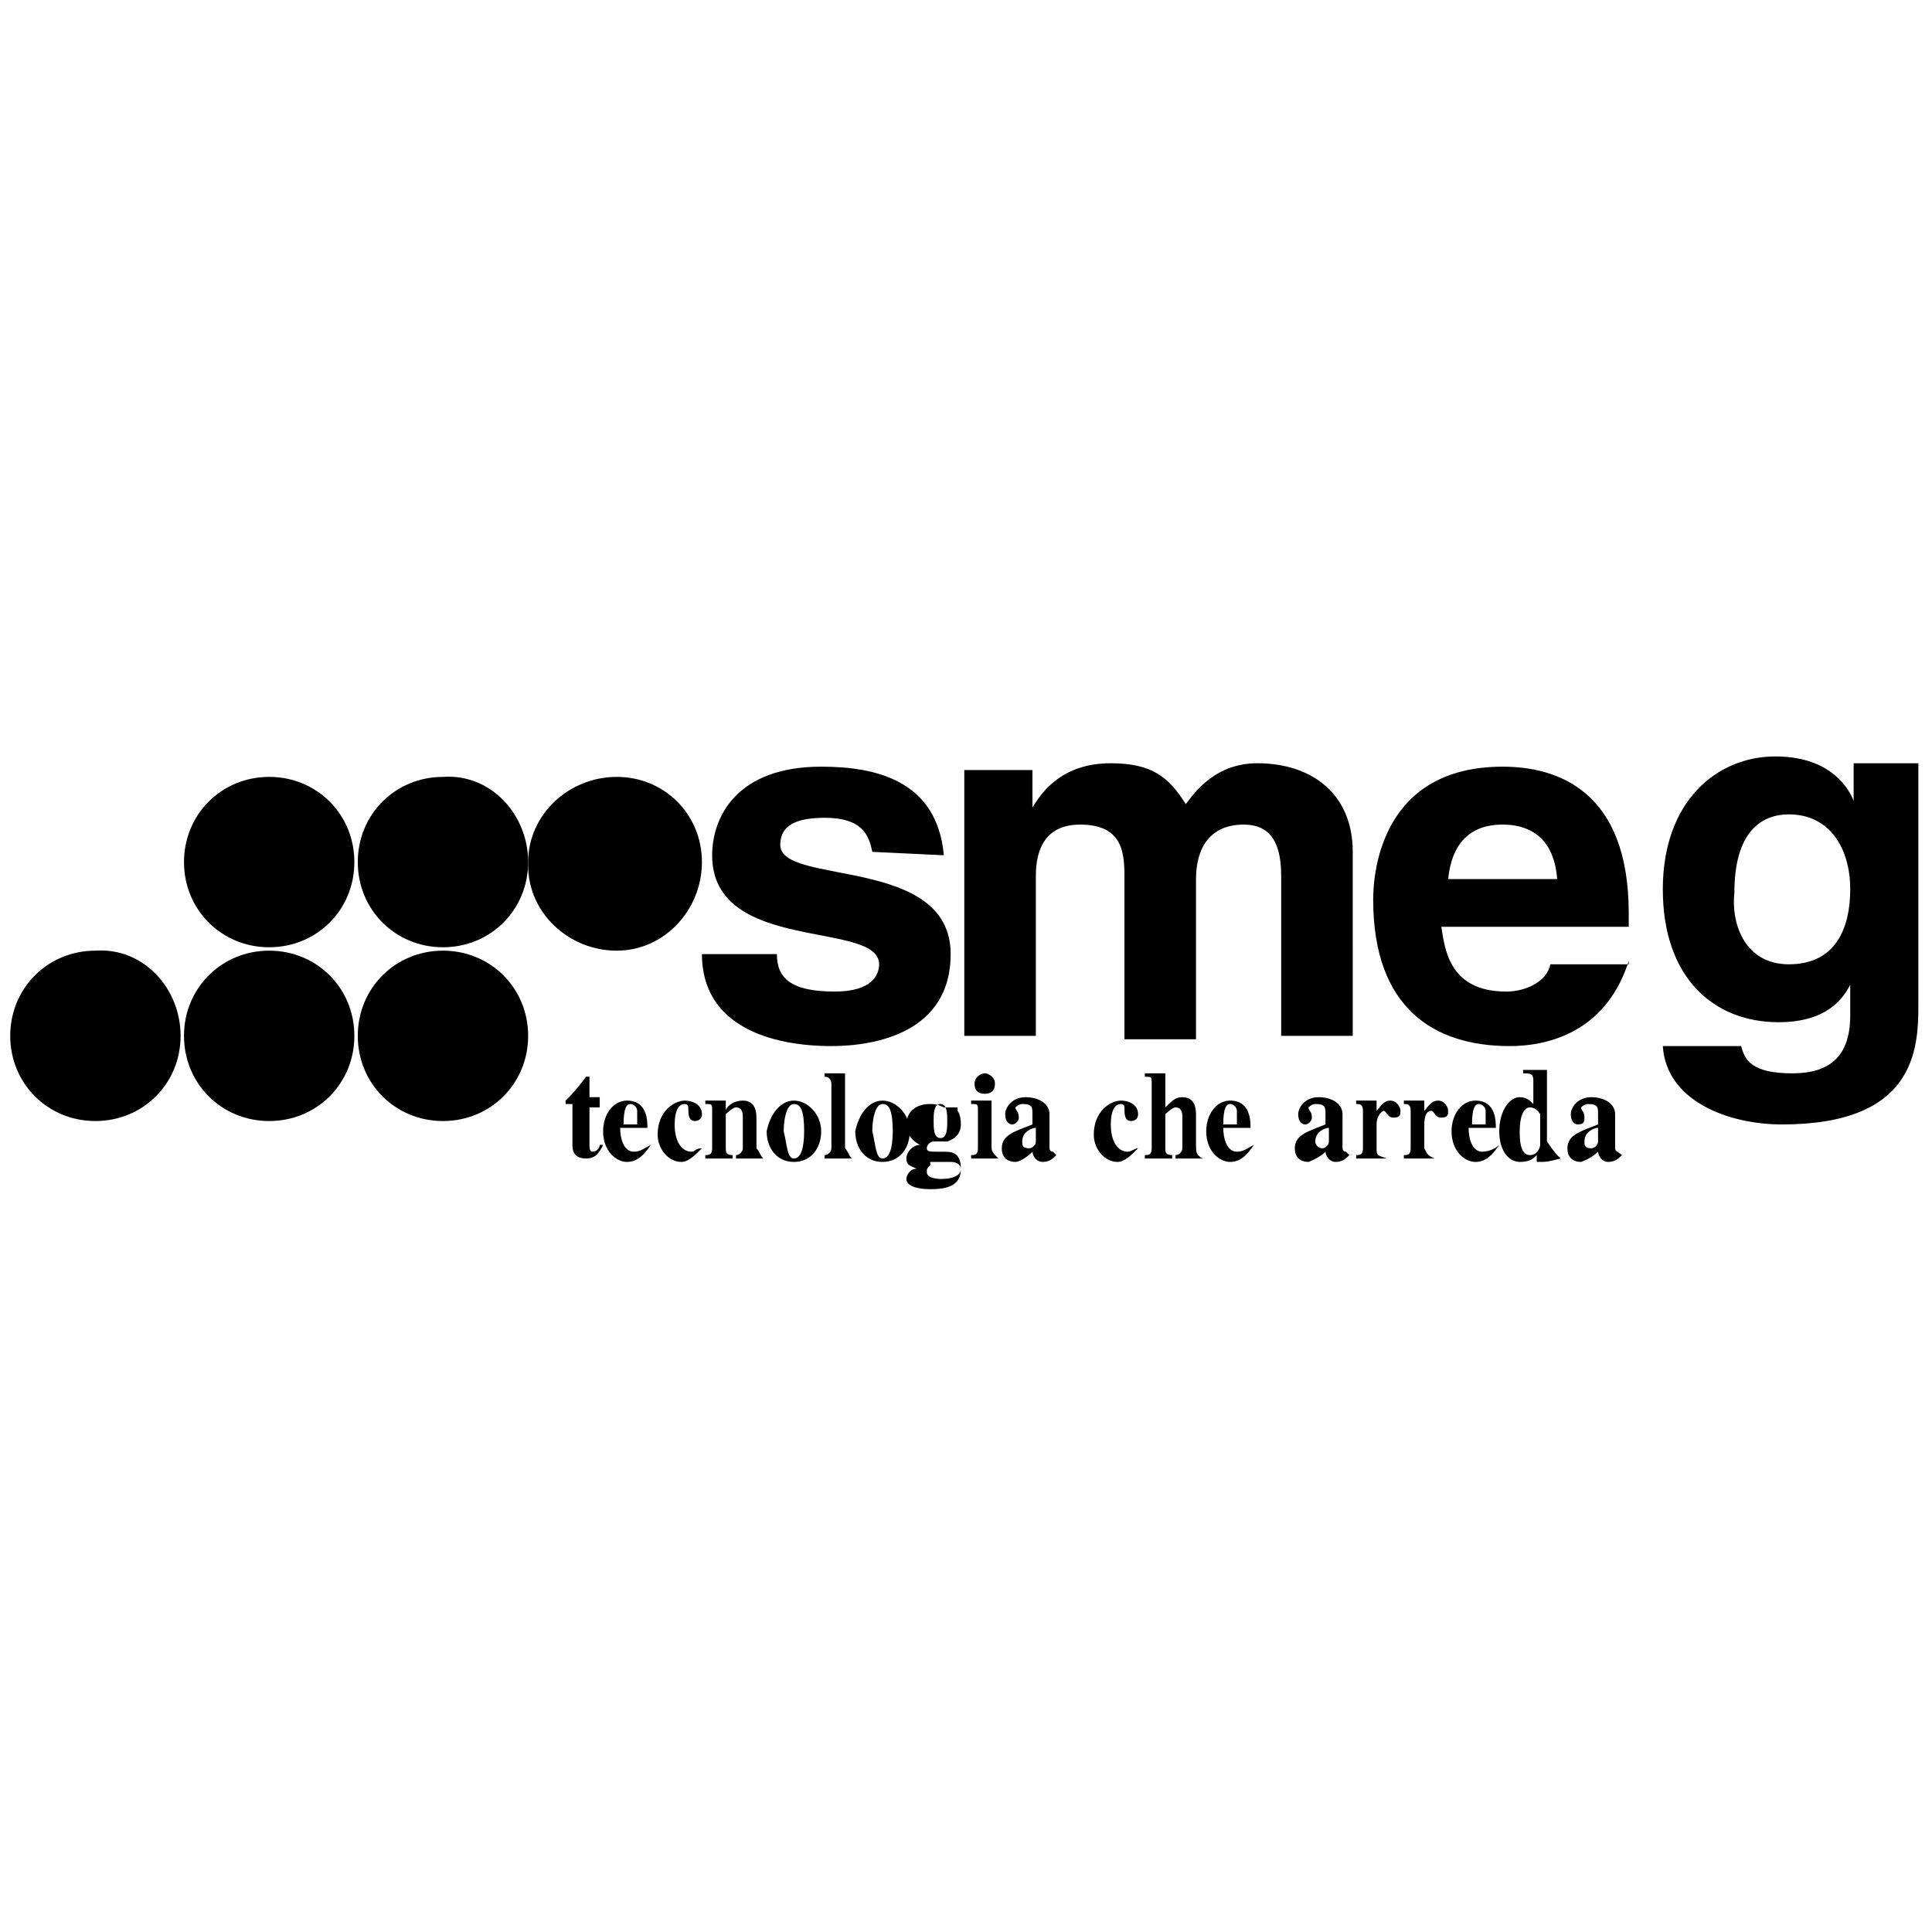
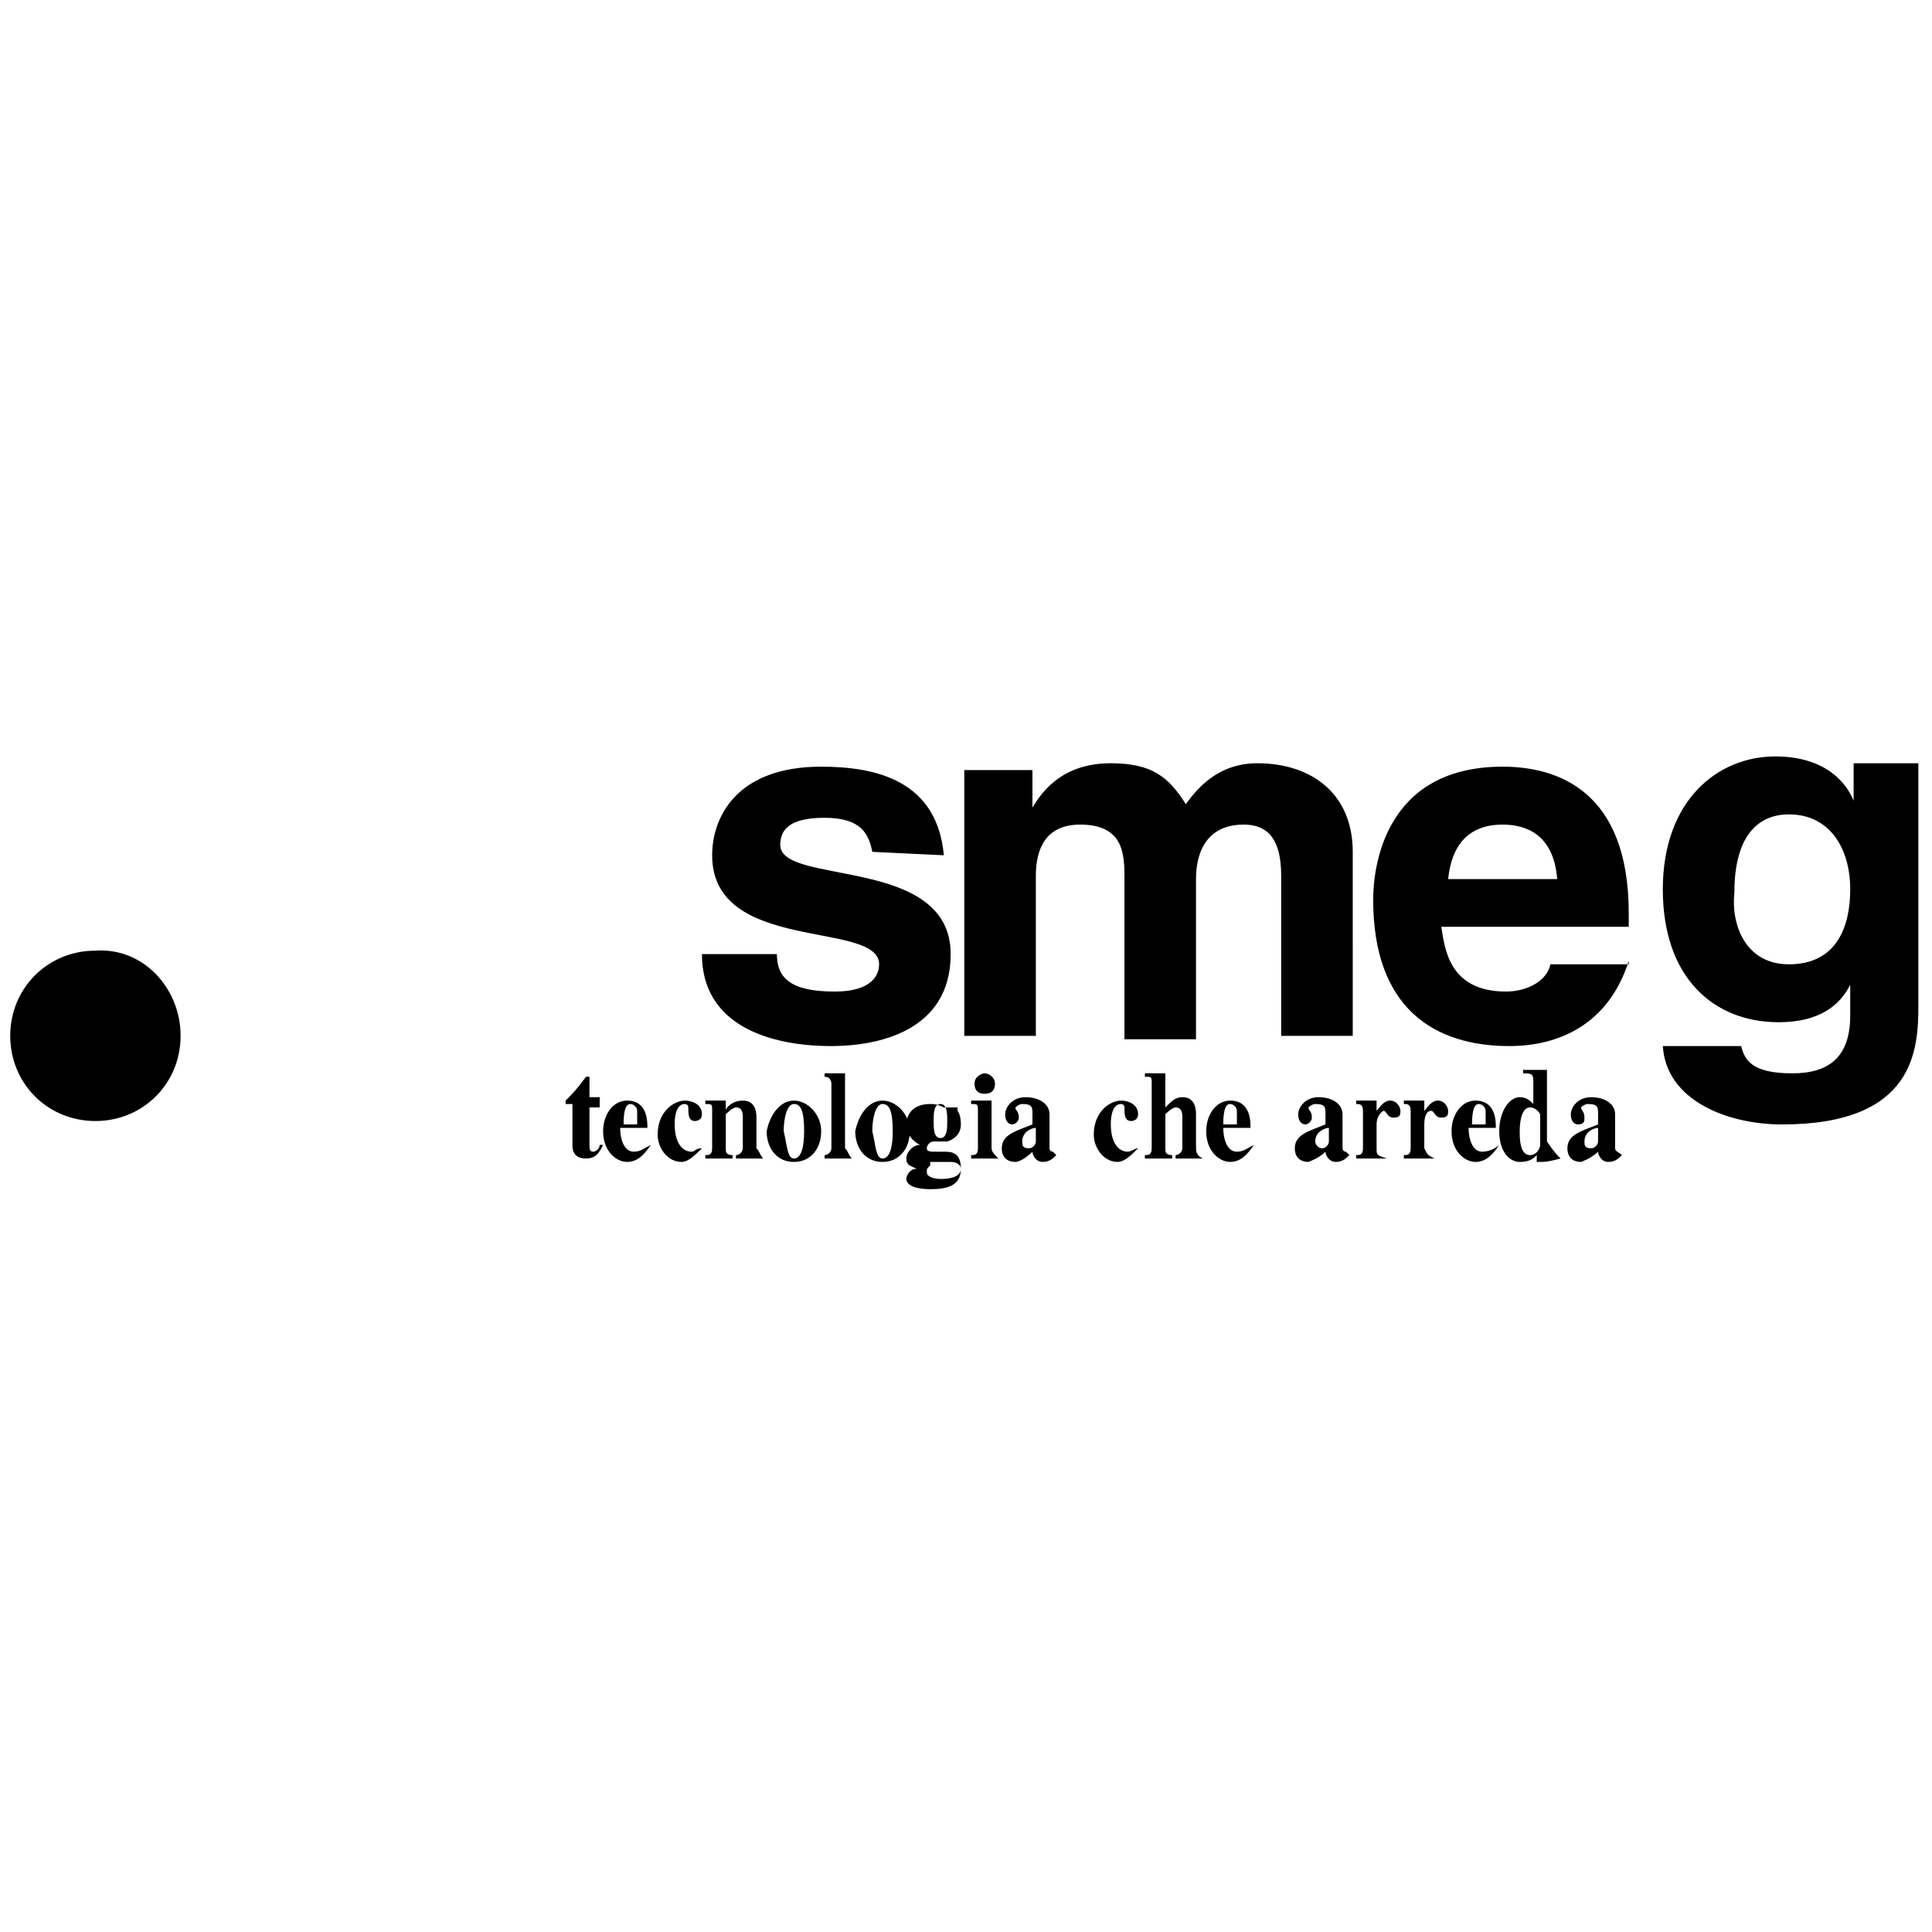
<svg xmlns="http://www.w3.org/2000/svg" id="Слой_1" x="0px" y="0px" viewBox="0 0 56.7 56.7" style="enable-background:new 0 0 56.7 56.7;" xml:space="preserve">
  <g>
    <path d="M25.6,25c-0.1-0.5-0.3-1-1.4-1c-1.1,0-1.3,0.4-1.3,0.8c0,1.2,5,0.3,5,3.2c0,2.3-2.2,2.7-3.5,2.7c-1.8,0-3.8-0.6-3.8-2.7 h2.2c0,0.7,0.4,1.1,1.7,1.1c1.1,0,1.3-0.5,1.3-0.8c0-1.3-4.9-0.3-4.9-3.2c0-1.1,0.7-2.6,3.2-2.6c1.6,0,3.4,0.4,3.6,2.6L25.6,25 L25.6,25z M39.7,30.4h-2.1v-4.7c0-1.2-0.5-1.5-1.1-1.5c-1,0-1.4,0.7-1.4,1.6v4.7h-2.1v-4.7c0-0.7,0-1.6-1.3-1.6 c-1,0-1.3,0.7-1.3,1.5v4.7h-2.1v-7.8h2v1.1h0c0.3-0.5,0.9-1.3,2.3-1.3c1.2,0,1.7,0.4,2.2,1.2c0.3-0.4,0.9-1.2,2.1-1.2 c1.6,0,2.8,0.9,2.8,2.6L39.7,30.4L39.7,30.4L39.7,30.4z M47.8,28.2c-0.6,1.9-2.1,2.5-3.5,2.5c-2.2,0-4-1.1-4-4.3 c0-0.9,0.3-3.9,3.8-3.9c1.6,0,3.7,0.7,3.7,4.3v0.4h-5.5c0.1,0.6,0.2,1.9,1.9,1.9c0.6,0,1.2-0.3,1.3-0.8H47.8z M45.7,25.8 c-0.1-1.3-0.9-1.6-1.6-1.6c-1,0-1.5,0.6-1.6,1.6H45.7L45.7,25.8z M56.3,22.4v7.1c0,1.3-0.1,3.5-4,3.5c-1.6,0-3.4-0.7-3.5-2.3h2.3 c0.1,0.4,0.3,0.8,1.5,0.8c1.1,0,1.7-0.5,1.7-1.7v-0.9l0,0c-0.3,0.6-0.9,1.1-2.1,1.1c-1.9,0-3.4-1.3-3.4-3.9c0-2.6,1.6-3.9,3.3-3.9 c1.5,0,2.1,0.8,2.3,1.3h0v-1.1L56.3,22.4L56.3,22.4L56.3,22.4z M52.5,28.3c1.4,0,1.8-1.1,1.8-2.2c0-1.2-0.6-2.2-1.8-2.2 c-0.8,0-1.6,0.5-1.6,2.3C50.8,27.1,51.2,28.3,52.5,28.3L52.5,28.3z M17.6,32.5h-0.3v1.1c0,0.1,0,0.2,0.1,0.2c0.1,0,0.2-0.1,0.2-0.2 l0.1,0c-0.1,0.2-0.2,0.4-0.5,0.4c-0.4,0-0.4-0.3-0.4-0.4v-1.2h-0.2v-0.1c0.2-0.2,0.3-0.3,0.6-0.7h0.1v0.6h0.3L17.6,32.5L17.6,32.5 L17.6,32.5z M19.1,33.6c-0.2,0.3-0.4,0.5-0.7,0.5c-0.3,0-0.7-0.3-0.7-0.9c0-0.5,0.3-0.9,0.7-0.9c0.6,0,0.6,0.6,0.6,0.8h-0.8 c0,0.3,0.1,0.7,0.4,0.7C18.8,33.8,18.9,33.7,19.1,33.6L19.1,33.6L19.1,33.6z M18.7,33c0-0.1,0-0.3,0-0.4c0-0.1-0.1-0.2-0.2-0.2 c-0.1,0-0.2,0.1-0.2,0.6H18.7z M20.6,33.7c-0.2,0.2-0.4,0.4-0.6,0.4c-0.4,0-0.7-0.4-0.7-0.8c0-0.7,0.5-1,0.8-1 c0.2,0,0.5,0.1,0.5,0.4c0,0.2-0.2,0.2-0.2,0.2c-0.2,0-0.2-0.2-0.2-0.4c0-0.1-0.1-0.1-0.1-0.1c0,0,0,0,0,0c-0.3,0-0.3,0.5-0.3,0.6 c0,0.5,0.2,0.8,0.5,0.8C20.4,33.8,20.4,33.7,20.6,33.7L20.6,33.7L20.6,33.7z M22.4,34h-0.8v-0.1c0.1,0,0.2-0.1,0.2-0.2v-0.9 c0-0.1,0-0.3-0.2-0.3c-0.1,0-0.3,0.2-0.3,0.2v1c0,0.1,0,0.2,0.2,0.2V34h-0.8v-0.1c0.1,0,0.2,0,0.2-0.2v-1.1c0-0.2,0-0.2-0.2-0.2 v-0.1h0.6v0.3h0c0-0.1,0.2-0.3,0.5-0.3c0.2,0,0.4,0.1,0.4,0.5v0.9C22.3,33.8,22.3,33.9,22.4,34L22.4,34L22.4,34L22.4,34z M23.3,32.3c0.4,0,0.8,0.4,0.8,0.9c0,0.5-0.3,0.9-0.8,0.9c-0.5,0-0.8-0.4-0.8-0.9C22.6,32.7,22.9,32.3,23.3,32.3z M23.3,34 c0.2,0,0.3-0.3,0.3-0.8c0-0.6-0.1-0.8-0.3-0.8c-0.2,0-0.3,0.4-0.3,0.8C23.1,33.6,23.1,34,23.3,34z M25,34h-0.8v-0.1 c0.1,0,0.2-0.1,0.2-0.2v-1.9c0,0,0-0.2-0.2-0.2v-0.1h0.6v2.2C24.9,33.8,24.9,33.9,25,34L25,34L25,34z M25.9,32.3 c0.4,0,0.8,0.4,0.8,0.9c0,0.5-0.3,0.9-0.8,0.9c-0.5,0-0.8-0.4-0.8-0.9C25.2,32.7,25.5,32.3,25.9,32.3z M25.9,34 c0.2,0,0.3-0.3,0.3-0.8c0-0.6-0.1-0.8-0.3-0.8c-0.2,0-0.3,0.4-0.3,0.8C25.7,33.6,25.7,34,25.9,34L25.9,34z M28.1,32.6 c0,0,0.1,0.1,0.1,0.4c0,0.2-0.1,0.4-0.4,0.5c-0.1,0-0.1,0-0.4,0c-0.1,0-0.2,0.1-0.2,0.2c0,0.1,0.1,0.1,0.3,0.1l0.2,0 c0.2,0,0.5,0,0.5,0.5c0,0.5-0.4,0.6-0.9,0.6c-0.4,0-0.7-0.1-0.7-0.3c0-0.1,0.1-0.3,0.3-0.3v0c-0.2-0.1-0.3-0.1-0.3-0.3 c0-0.2,0.2-0.4,0.4-0.4v0c-0.2-0.1-0.4-0.3-0.4-0.6c0-0.3,0.2-0.6,0.7-0.6c0.1,0,0.2,0,0.4,0.1h0.4v0.2L28.1,32.6L28.1,32.6 L28.1,32.6z M27.3,34.2c-0.1,0.1-0.1,0.1-0.1,0.2c0,0.2,0.4,0.2,0.4,0.2c0.1,0,0.6,0,0.6-0.3c0-0.1-0.1-0.2-0.3-0.2H27.3L27.3,34.2 z M27.6,33.4c0.2,0,0.2-0.3,0.2-0.5c0-0.2,0-0.5-0.2-0.5c-0.2,0-0.2,0.3-0.2,0.5C27.4,33.1,27.4,33.4,27.6,33.4z M29.3,34h-0.8 v-0.1c0.1,0,0.2,0,0.2-0.2v-1.1c0-0.2,0-0.2-0.2-0.2v-0.1h0.6v1.4C29.1,33.8,29.2,33.9,29.3,34L29.3,34L29.3,34z M28.9,31.5 c0.1,0,0.3,0.1,0.3,0.3c0,0.2-0.1,0.3-0.3,0.3c-0.2,0-0.3-0.1-0.3-0.3C28.6,31.6,28.8,31.5,28.9,31.5z M31,33.9 c-0.1,0.1-0.2,0.2-0.4,0.2c-0.2,0-0.3-0.2-0.3-0.3c-0.2,0.2-0.4,0.3-0.5,0.3c-0.2,0-0.4-0.1-0.4-0.4c0-0.4,0.4-0.5,0.9-0.7v-0.3 c0-0.2,0-0.3-0.3-0.3c-0.1,0-0.2,0.1-0.2,0.1c0,0.1,0.1,0.1,0.1,0.3c0,0.1-0.1,0.2-0.2,0.2c0,0-0.2,0-0.2-0.3 c0-0.2,0.2-0.5,0.6-0.5c0.4,0,0.7,0.2,0.7,0.5v1c0,0,0,0.1,0.1,0.1C30.9,33.8,30.9,33.8,31,33.9L31,33.9L31,33.9L31,33.9z M30.4,33.1c-0.1,0-0.4,0.1-0.4,0.4c0,0.1,0,0.2,0.2,0.2c0.1,0,0.2-0.1,0.2-0.2L30.4,33.1L30.4,33.1z M33.4,33.7 c-0.2,0.2-0.4,0.4-0.6,0.4c-0.4,0-0.7-0.4-0.7-0.8c0-0.7,0.5-1,0.8-1c0.2,0,0.5,0.1,0.5,0.4c0,0.2-0.2,0.2-0.2,0.2 c-0.2,0-0.2-0.2-0.2-0.4c0-0.1-0.1-0.1-0.1-0.1c0,0,0,0,0,0c-0.3,0-0.3,0.5-0.3,0.6c0,0.5,0.2,0.8,0.5,0.8 C33.2,33.8,33.3,33.7,33.4,33.7L33.4,33.7L33.4,33.7z M35.3,34h-0.8v-0.1c0.1,0,0.2-0.1,0.2-0.2v-0.9c0-0.1,0-0.3-0.2-0.3 c-0.1,0-0.3,0.2-0.3,0.2v1c0,0.1,0,0.2,0.2,0.2V34h-0.8v-0.1c0.1,0,0.2,0,0.2-0.2v-1.9c0-0.2,0-0.2-0.2-0.2v-0.1h0.6v1 c0.2-0.2,0.3-0.3,0.5-0.3c0.2,0,0.4,0.1,0.4,0.5v0.9C35.1,33.8,35.1,33.9,35.3,34L35.3,34L35.3,34L35.3,34z M36.8,33.6 c-0.2,0.3-0.4,0.5-0.7,0.5c-0.3,0-0.7-0.3-0.7-0.9c0-0.5,0.3-0.9,0.7-0.9c0.6,0,0.6,0.6,0.6,0.8h-0.8c0,0.3,0.1,0.7,0.4,0.7 C36.5,33.8,36.6,33.7,36.8,33.6L36.8,33.6L36.8,33.6z M36.3,33c0-0.1,0-0.3,0-0.4c0-0.1-0.1-0.2-0.2-0.2c-0.1,0-0.2,0.1-0.2,0.6 H36.3z M39.6,33.9c-0.1,0.1-0.2,0.2-0.4,0.2c-0.2,0-0.3-0.2-0.3-0.3c-0.2,0.2-0.5,0.3-0.5,0.3c-0.2,0-0.4-0.1-0.4-0.4 c0-0.4,0.4-0.5,0.9-0.7v-0.3c0-0.2,0-0.3-0.3-0.3c-0.1,0-0.2,0.1-0.2,0.1c0,0.1,0.1,0.1,0.1,0.3c0,0.1-0.1,0.2-0.2,0.2 c0,0-0.2,0-0.2-0.3c0-0.2,0.2-0.5,0.6-0.5c0.4,0,0.7,0.2,0.7,0.5v1c0,0,0,0.1,0.1,0.1C39.5,33.8,39.5,33.8,39.6,33.9L39.6,33.9 L39.6,33.9L39.6,33.9z M39,33.1c-0.1,0-0.4,0.1-0.4,0.4c0,0.1,0.1,0.2,0.2,0.2c0.1,0,0.2-0.1,0.2-0.2L39,33.1L39,33.1z M40.7,34 h-0.9v-0.1c0.1,0,0.2,0,0.2-0.2v-1.1c0-0.2-0.1-0.2-0.2-0.2v-0.1h0.6v0.3h0c0.1-0.1,0.2-0.3,0.4-0.3c0.2,0,0.3,0.2,0.3,0.3 c0,0.1,0,0.2-0.2,0.2c-0.2,0-0.2-0.2-0.3-0.2c0,0-0.2,0.1-0.2,0.4v0.7C40.4,33.9,40.4,33.9,40.7,34L40.7,34z M42.1,34h-0.9v-0.1 c0.1,0,0.2,0,0.2-0.2v-1.1c0-0.2-0.1-0.2-0.2-0.2v-0.1h0.6v0.3h0c0.1-0.1,0.2-0.3,0.4-0.3c0.2,0,0.3,0.2,0.3,0.3 c0,0.1,0,0.2-0.2,0.2c-0.2,0-0.2-0.2-0.3-0.2c-0.1,0-0.2,0.1-0.2,0.4v0.7C41.9,33.9,41.9,33.9,42.1,34L42.1,34L42.1,34z M44,33.6 c-0.2,0.3-0.4,0.5-0.7,0.5c-0.3,0-0.7-0.3-0.7-0.9c0-0.5,0.3-0.9,0.7-0.9c0.6,0,0.6,0.6,0.6,0.8h-0.8c0,0.3,0.1,0.7,0.4,0.7 C43.7,33.8,43.9,33.7,44,33.6L44,33.6L44,33.6z M43.6,33c0-0.1,0-0.3,0-0.4c0-0.1-0.1-0.2-0.2-0.2c-0.1,0-0.2,0.1-0.2,0.6H43.6z M45.8,34c-0.4,0.1-0.4,0.1-0.7,0.1v-0.2c-0.1,0.1-0.2,0.2-0.5,0.2c-0.3,0-0.6-0.3-0.6-0.9c0-0.6,0.3-1,0.6-1 c0.2,0,0.3,0.1,0.4,0.2v-0.7c0-0.2-0.1-0.2-0.3-0.2v-0.1h0.7v2.1C45.6,33.8,45.7,33.9,45.8,34L45.8,34L45.8,34z M45.2,32.7 c0,0-0.1-0.2-0.3-0.2c-0.2,0-0.3,0.3-0.3,0.7c0,0.2,0,0.7,0.3,0.7c0.2,0,0.3-0.2,0.3-0.3V32.7z M47.6,33.9 c-0.1,0.1-0.2,0.2-0.4,0.2c-0.2,0-0.3-0.2-0.3-0.3c-0.2,0.2-0.5,0.3-0.5,0.3c-0.2,0-0.4-0.1-0.4-0.4c0-0.4,0.4-0.5,0.9-0.7v-0.3 c0-0.2,0-0.3-0.3-0.3c-0.1,0-0.2,0.1-0.2,0.1c0,0.1,0.1,0.1,0.1,0.3c0,0.1,0,0.2-0.2,0.2c0,0-0.2,0-0.2-0.3c0-0.2,0.2-0.5,0.6-0.5 c0.4,0,0.7,0.2,0.7,0.5v1c0,0,0,0.1,0.1,0.1C47.4,33.8,47.5,33.8,47.6,33.9L47.6,33.9L47.6,33.9L47.6,33.9z M46.9,33.1 c-0.1,0-0.4,0.1-0.4,0.4c0,0.1,0,0.2,0.2,0.2c0.1,0,0.2-0.1,0.2-0.2L46.9,33.1L46.9,33.1z M5.3,30.4c0,1.4-1.1,2.5-2.5,2.5 s-2.5-1.1-2.5-2.5c0,0,0,0,0,0c0-1.4,1.1-2.5,2.5-2.5C4.2,27.8,5.3,29,5.3,30.4z" />
-     <path d="M10.4,30.4c0,1.4-1.1,2.5-2.5,2.5s-2.5-1.1-2.5-2.5c0-1.4,1.1-2.5,2.5-2.5S10.4,29,10.4,30.4z" />
-     <path d="M15.5,30.4c0,1.4-1.1,2.5-2.5,2.5s-2.5-1.1-2.5-2.5c0-1.4,1.1-2.5,2.5-2.5S15.5,29,15.5,30.4z M10.4,25.3 c0,1.4-1.1,2.5-2.5,2.5c-1.4,0-2.5-1.1-2.5-2.5c0-1.4,1.1-2.5,2.5-2.5S10.4,23.9,10.4,25.3C10.4,25.3,10.4,25.3,10.4,25.3z" />
-     <path d="M15.5,25.3c0,1.4-1.1,2.5-2.5,2.5c0,0,0,0,0,0c-1.4,0-2.5-1.1-2.5-2.5c0-1.4,1.1-2.5,2.5-2.5 C14.4,22.7,15.5,23.9,15.5,25.3C15.5,25.3,15.5,25.3,15.5,25.3z" />
-     <path d="M20.6,25.3c0,1.4-1.1,2.6-2.5,2.6c-1.4,0-2.6-1.1-2.6-2.5c0,0,0-0.1,0-0.1c0-1.4,1.2-2.5,2.6-2.5 C19.5,22.8,20.6,23.9,20.6,25.3z" />
  </g>
</svg>